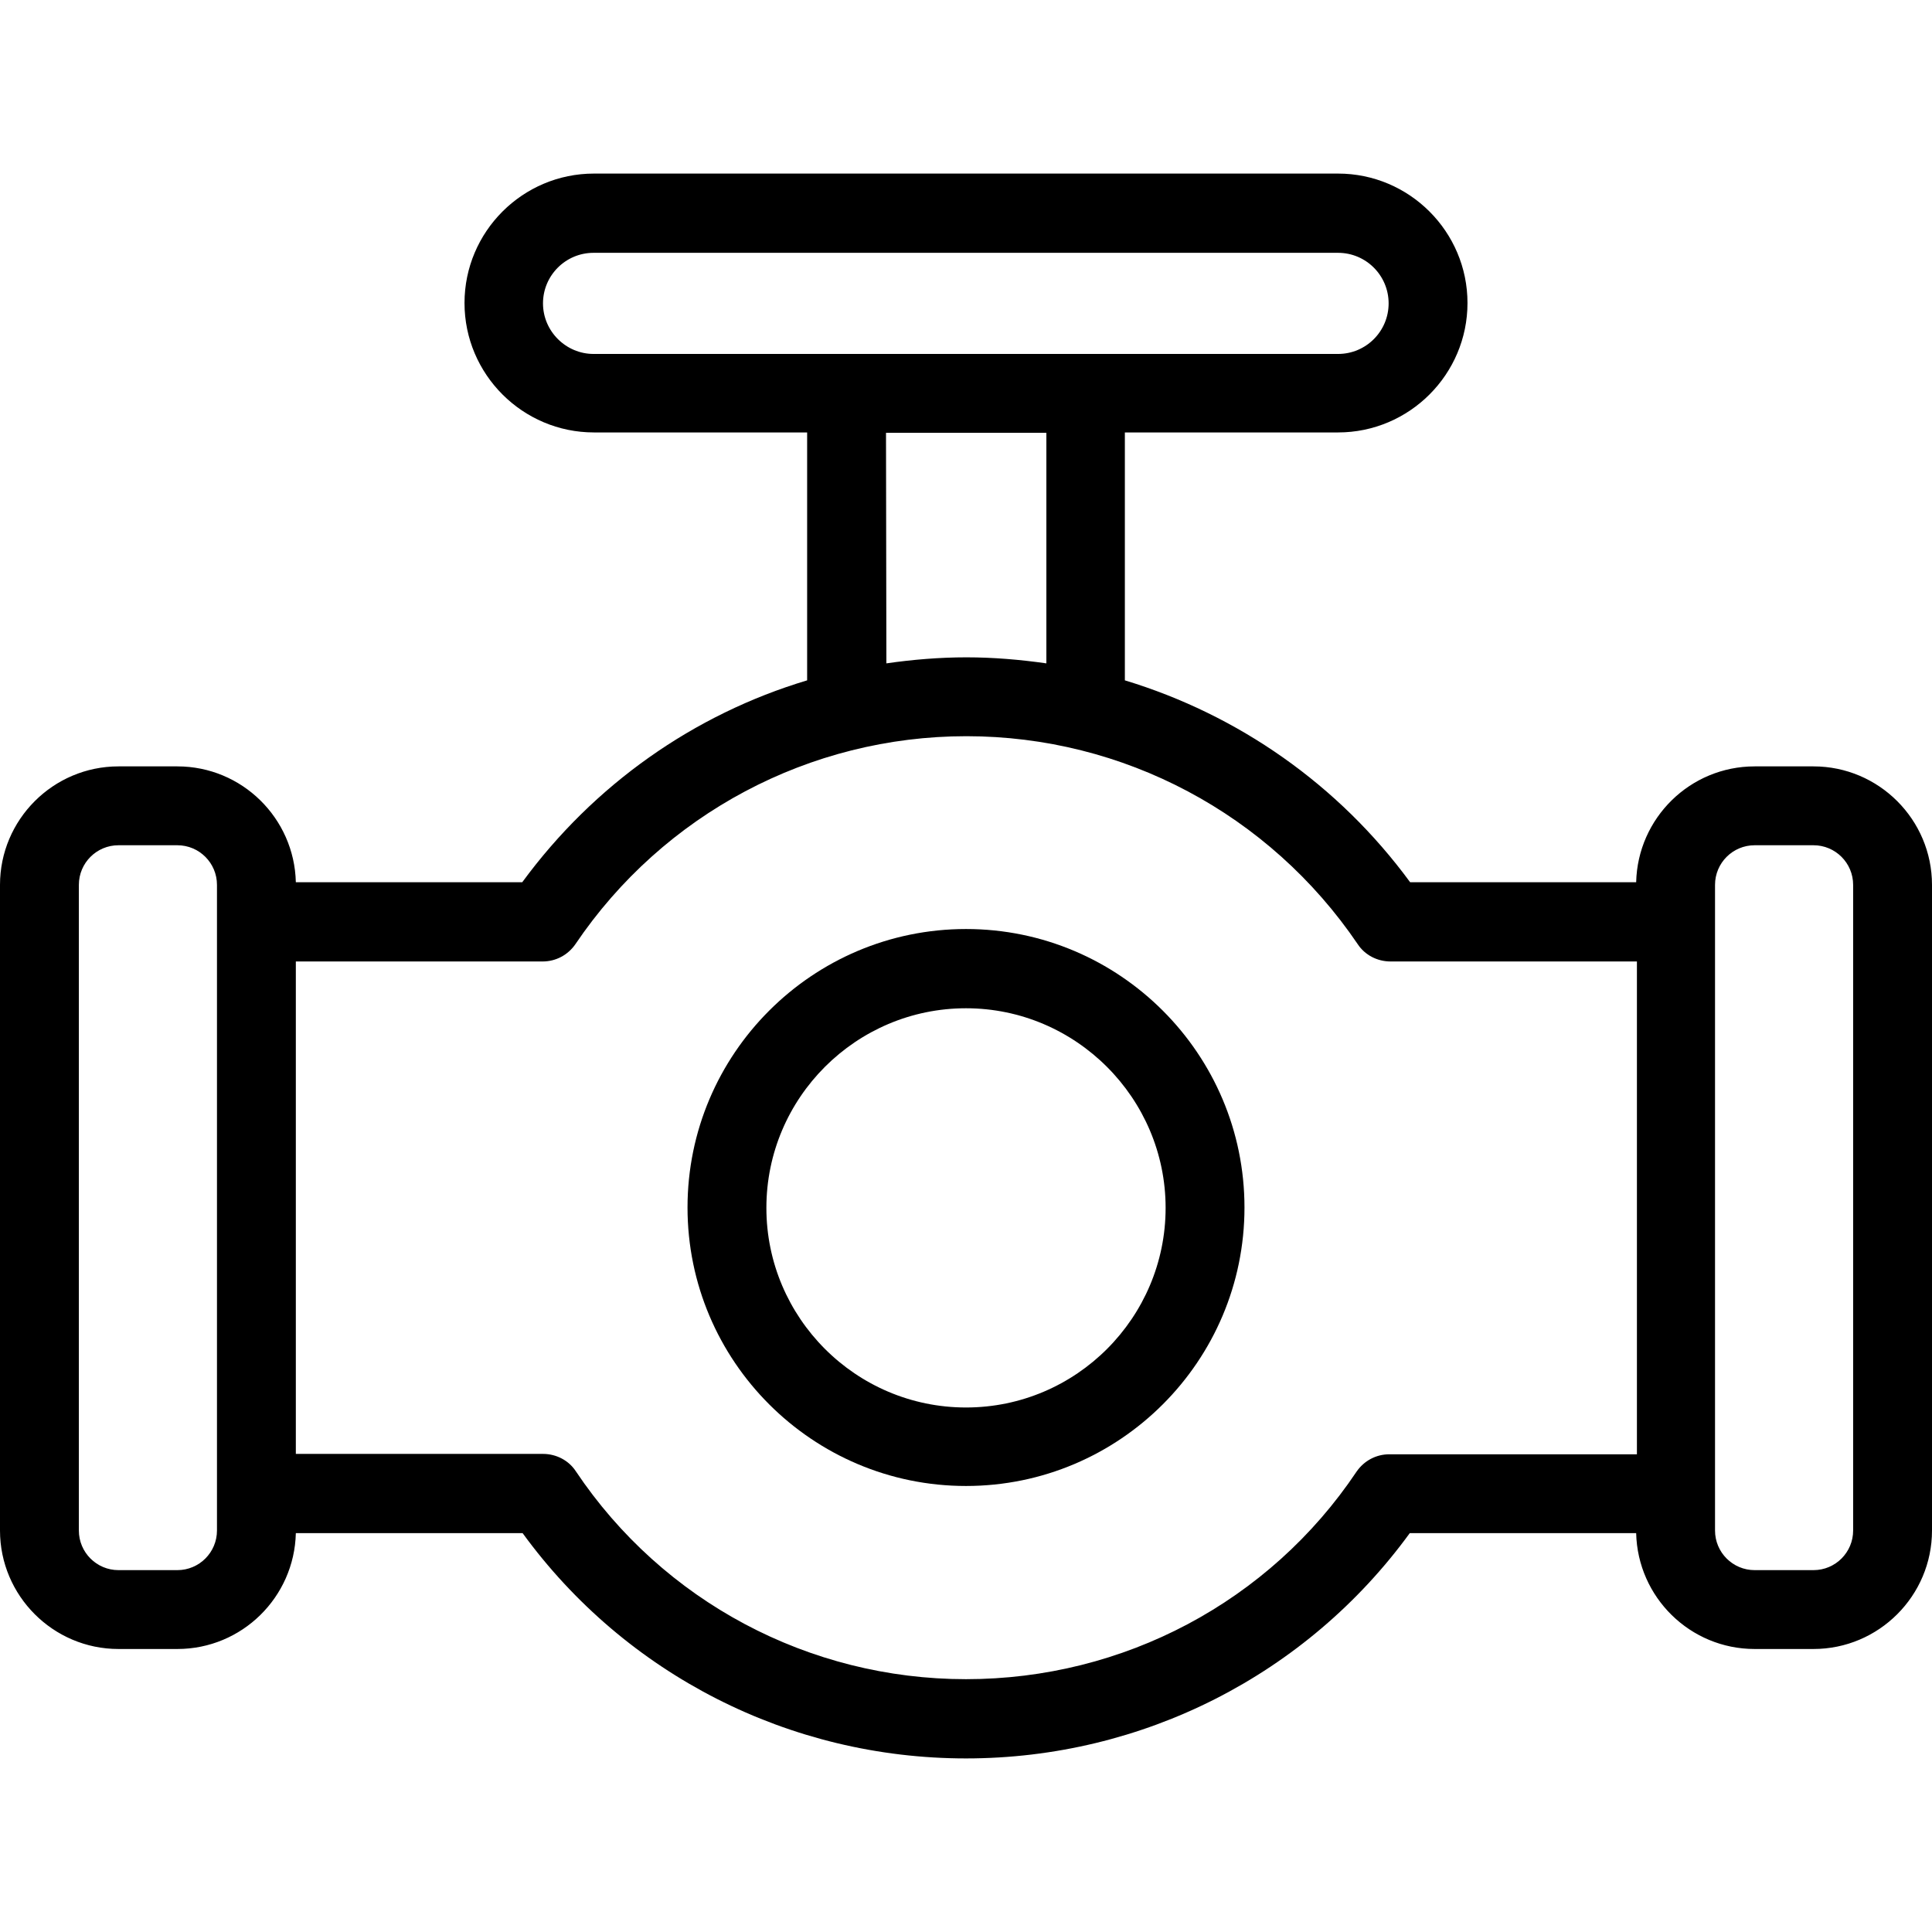
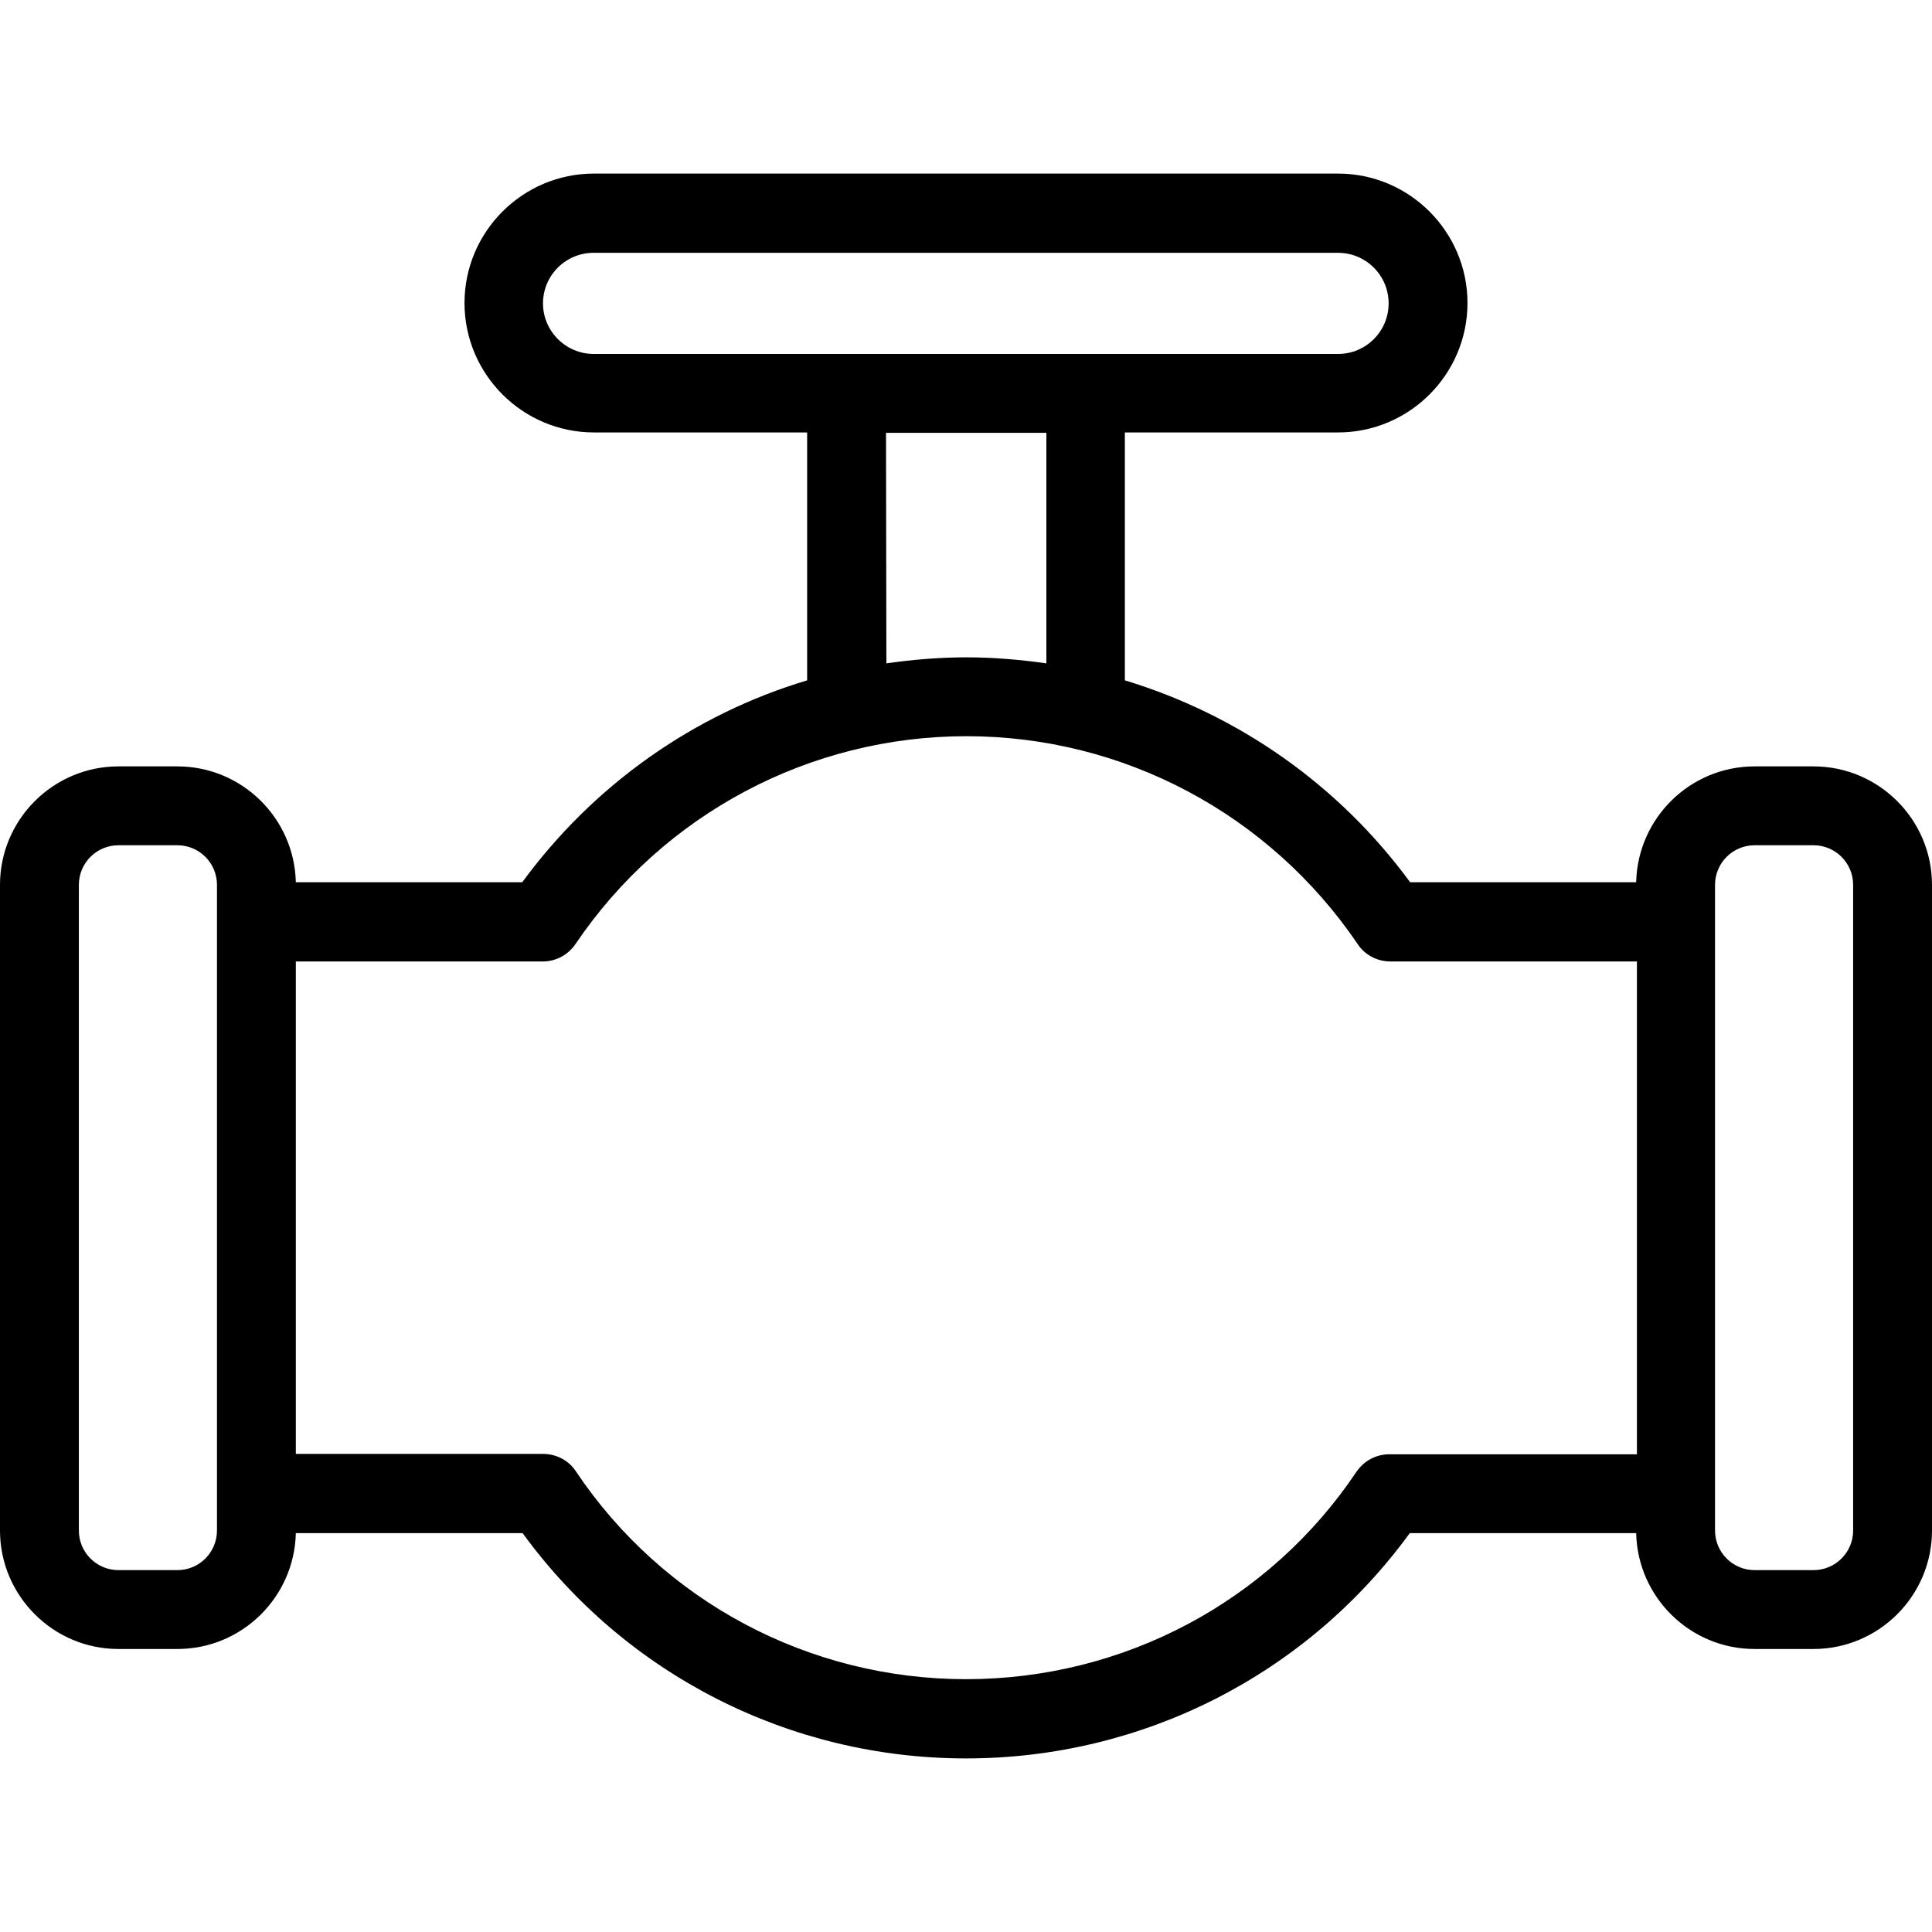
<svg xmlns="http://www.w3.org/2000/svg" width="512" viewBox="0 0 512 512" height="512" id="_x32_3_Pipe_2_">
  <g>
    <path d="m480.6 203.1h-15.6c-17.1 0-31 13.7-31.4 30.7h-59.9c-19-25.9-45.6-44.4-75.6-53.5v-65.7h56.5c18.9 0 34.3-15.4 34.3-34.3s-15.4-34.3-34.3-34.3h-197.2c-18.9 0-34.3 15.4-34.3 34.3s15.4 34.3 34.3 34.3h56.5v65.7c-30 9-56.5 27.6-75.5 53.5h-60c-.4-17-14.3-30.7-31.4-30.7h-15.6c-17.3 0-31.4 14.1-31.4 31.4v171.1c0 17.3 14.1 31.4 31.4 31.4h15.6c17.1 0 31-13.7 31.4-30.7h60.1c27.3 37.5 70.8 59.7 117.5 59.7 46.8 0 90.3-22.2 117.6-59.7h60c.4 17 14.3 30.7 31.4 30.7h15.6c17.3 0 31.4-14.1 31.4-31.4v-171.1c0-17.3-14.1-31.4-31.4-31.4zm-423.1 202.5c0 5.8-4.7 10.5-10.5 10.5h-15.6c-5.8 0-10.5-4.7-10.5-10.5v-171.1c0-5.8 4.7-10.5 10.5-10.5h15.6c5.8 0 10.5 4.7 10.5 10.5zm86.4-325.2c0-7.4 6-13.4 13.4-13.4h197.3c7.4 0 13.4 6 13.4 13.4s-6 13.4-13.4 13.4c-59 0-120 0-197.3 0-7.3 0-13.4-6-13.4-13.4zm90.9 34.3h42.5v61.1c-7-1-14.1-1.6-21.2-1.6s-14.3.6-21.2 1.6zm133.4 270.7c-3.5 0-6.7 1.7-8.7 4.6-23.1 34.5-61.8 55-103.5 55-41.6 0-80.3-20.6-103.4-55.1-1.9-2.9-5.2-4.6-8.7-4.6h-65.5v-130.5h65.4c3.5 0 6.7-1.7 8.7-4.6 23.3-34.5 62.1-55.1 103.6-55.1 41.6 0 80.3 20.6 103.7 55.1 1.9 2.9 5.2 4.6 8.7 4.6h65.3v130.6zm122.9 20.2c0 5.8-4.7 10.5-10.5 10.5h-15.6c-5.8 0-10.5-4.7-10.5-10.5v-171.1c0-5.8 4.7-10.5 10.5-10.5h15.6c5.8 0 10.5 4.7 10.5 10.5z" />
-     <path d="m256 246.2c-40.7 0-73.8 33.1-73.8 73.8s33.1 73.8 73.8 73.8 73.8-33.1 73.8-73.8-33.1-73.8-73.8-73.8zm0 126.8c-29.2 0-52.9-23.8-52.9-52.9 0-29.2 23.8-52.9 52.9-52.9s52.9 23.8 52.9 52.9-23.7 52.9-52.9 52.9z" />
  </g>
</svg>